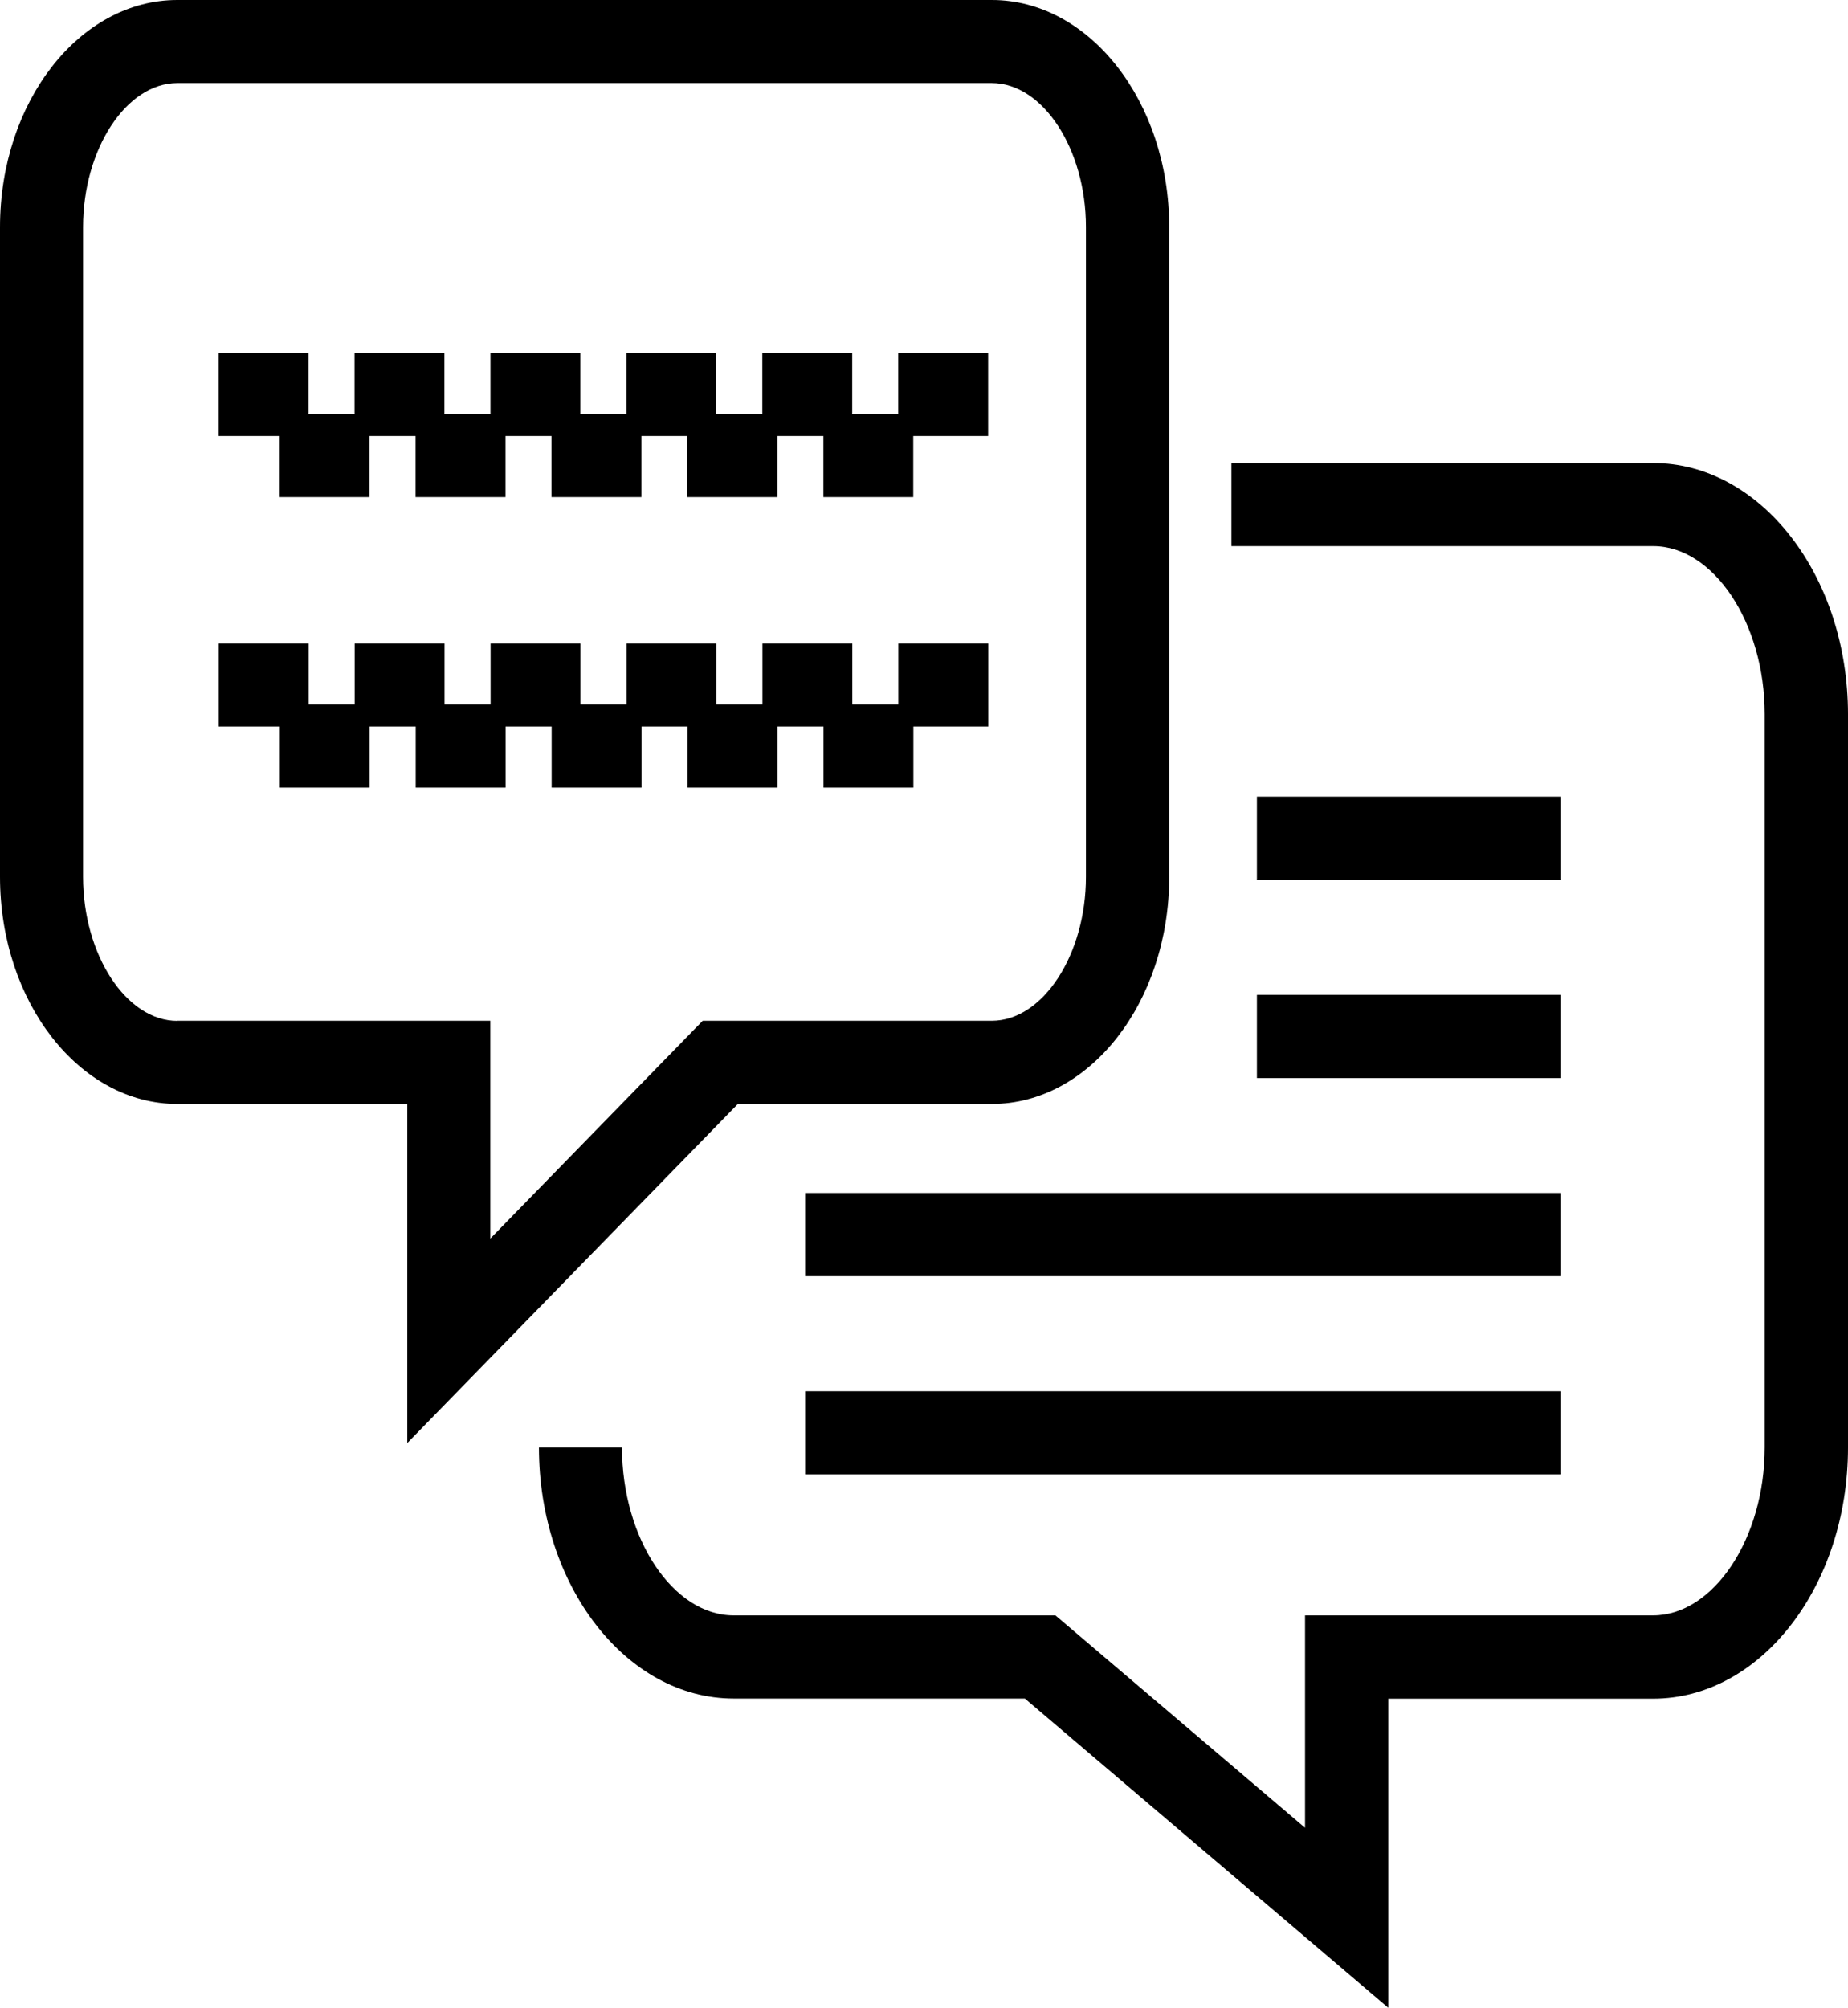
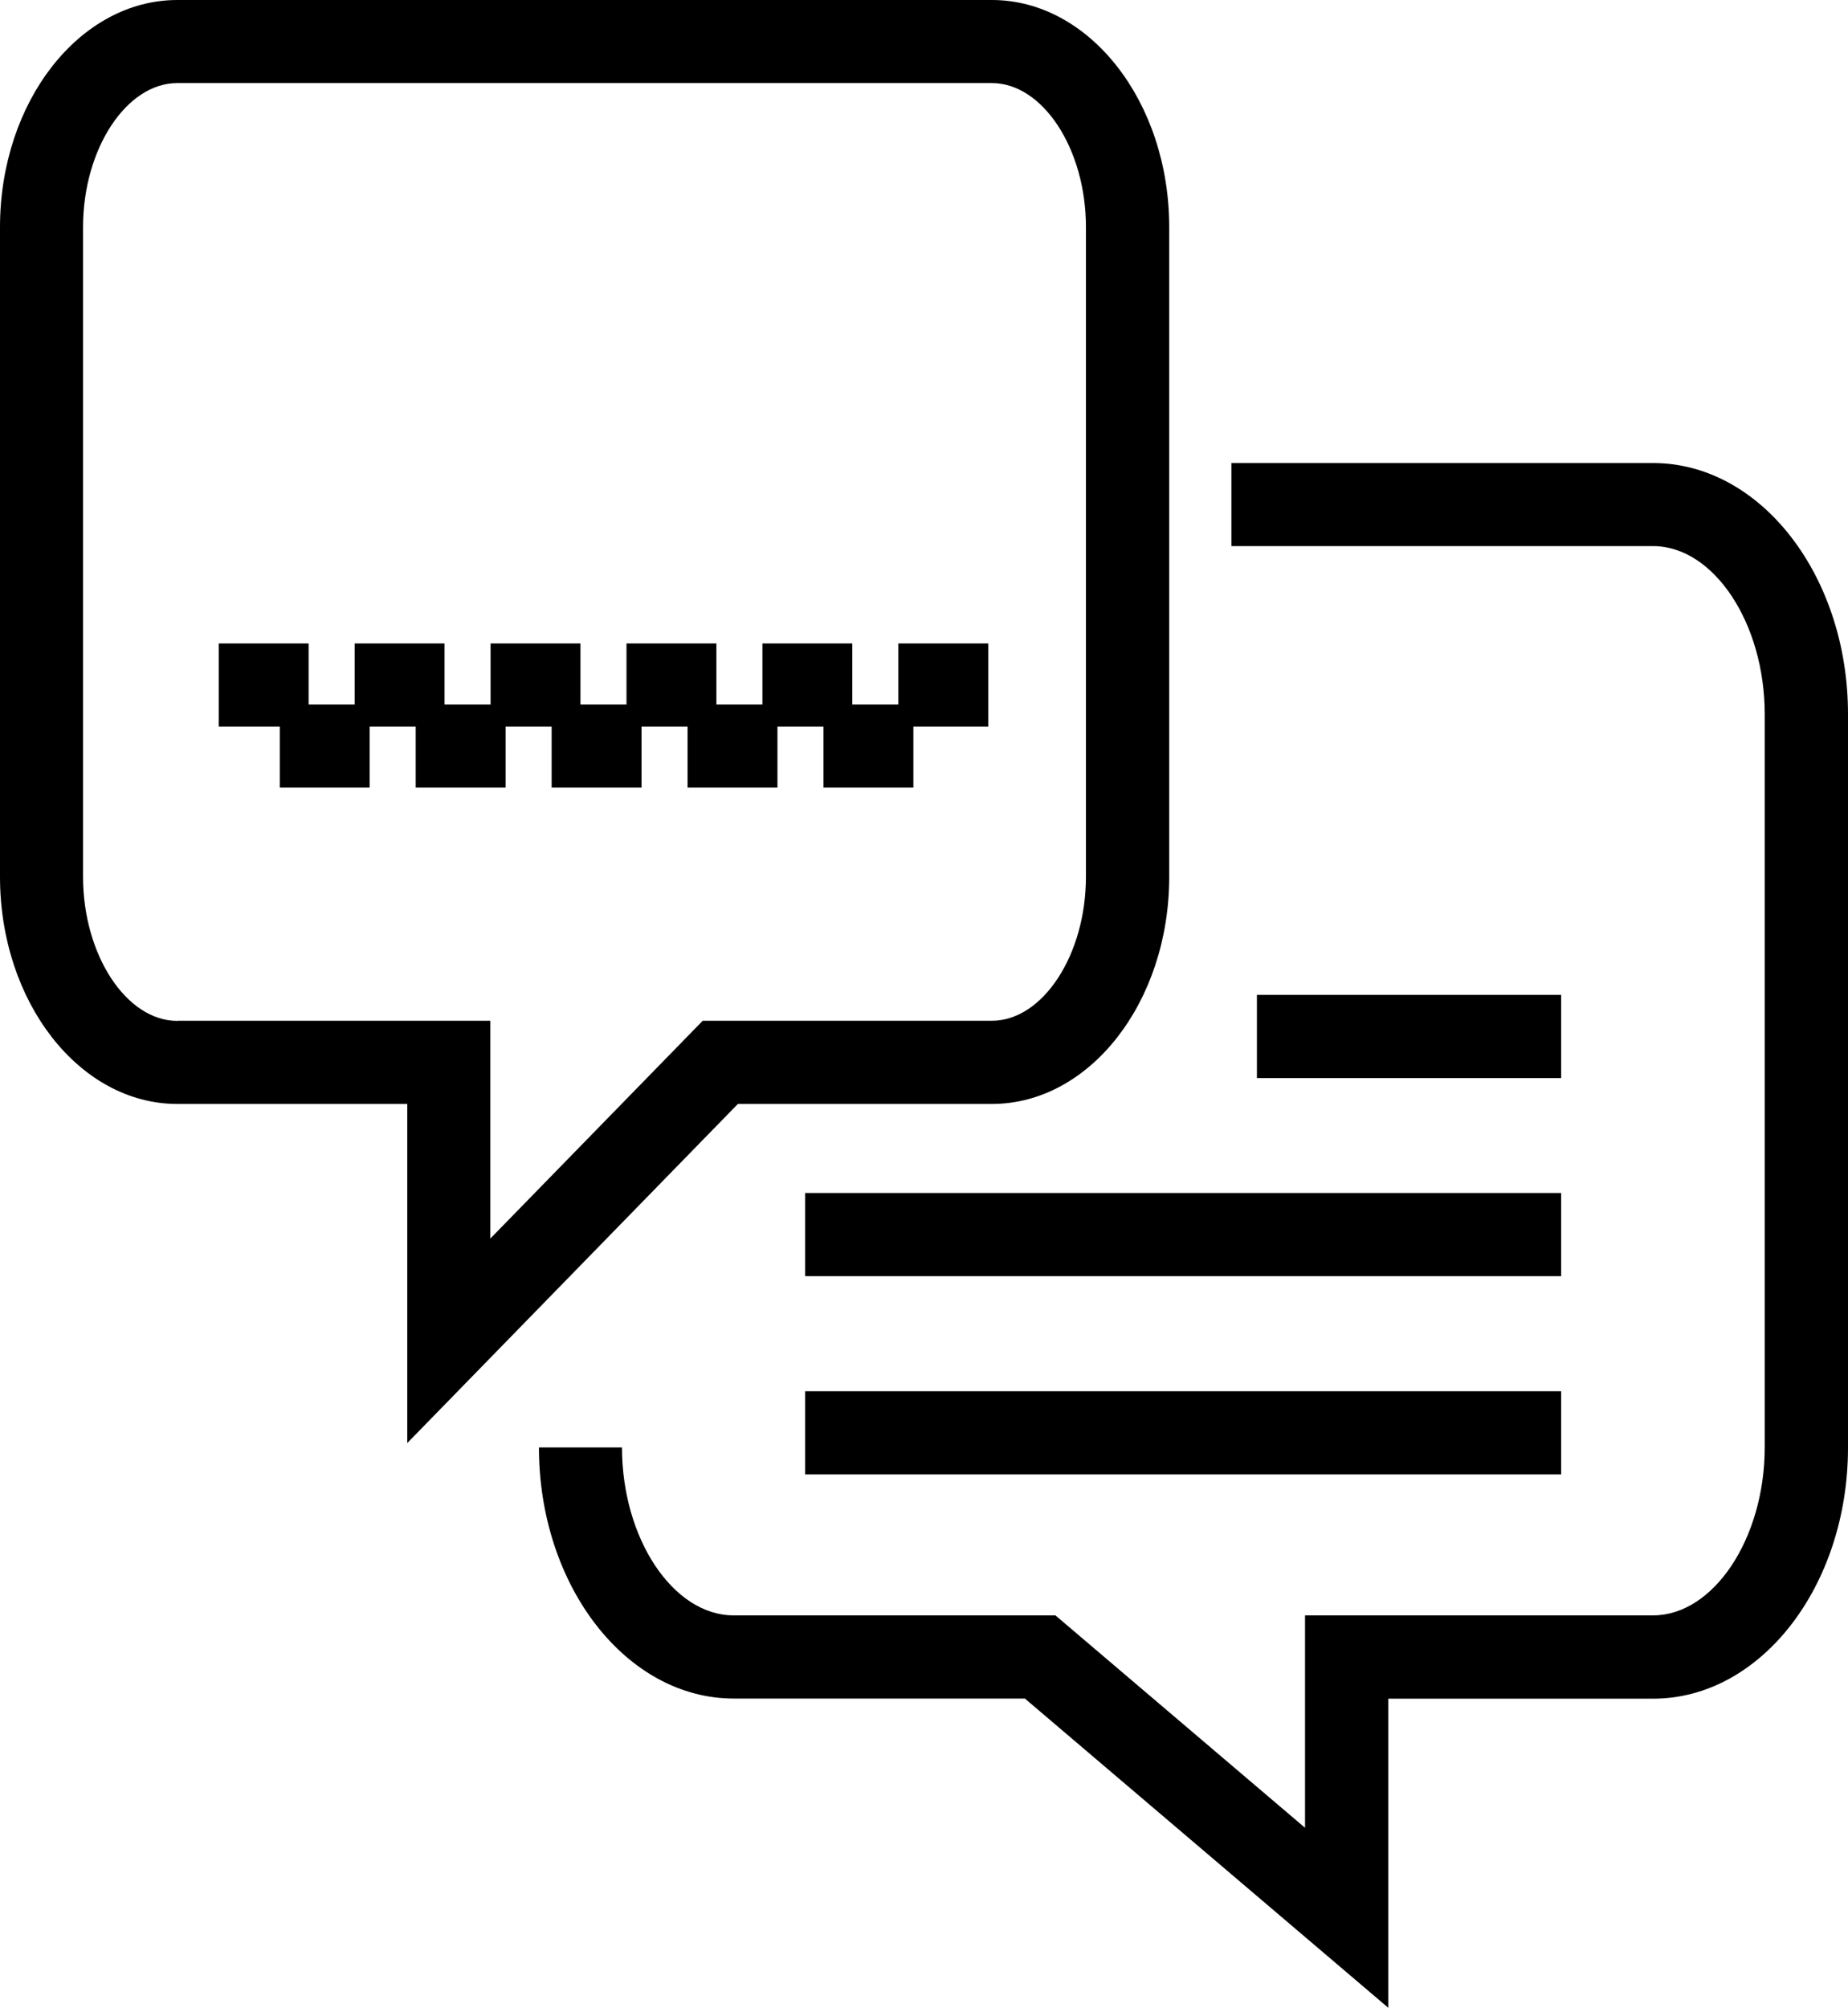
<svg xmlns="http://www.w3.org/2000/svg" id="Calque_2" data-name="Calque 2" viewBox="0 0 151.32 164.38">
  <g id="Calque_1-2" data-name="Calque 1">
    <g id="Groupe_123" data-name="Groupe 123">
      <path id="Tracé_572" data-name="Tracé 572" d="m135.36,37.91h-34.53v6.8h34.53c4.96,0,9.14,6.3,9.14,13.75v60.04c0,7.45-4.19,13.75-9.14,13.75h-28.5v17.39l-20.44-17.39h-26.35c-4.96,0-9.14-6.3-9.14-13.75h-6.8c0,11.34,7.16,20.56,15.95,20.56h23.84l29.76,25.32v-25.31h21.69c8.8,0,15.95-9.22,15.95-20.56v-60.04c0-11.34-7.16-20.56-15.95-20.56" />
      <path id="Tracé_573" data-name="Tracé 573" d="m60.42,90.38h20.8c8.01,0,14.52-8.34,14.52-18.6V18.6c0-10.26-6.52-18.6-14.52-18.6H14.52C6.51,0,0,8.34,0,18.6v53.18c0,10.26,6.51,18.6,14.52,18.6h18.83v27.76l27.07-27.76Zm-45.9-6.8c-4.18,0-7.72-5.41-7.72-11.8V18.6c0-6.39,3.54-11.8,7.72-11.8h66.69c4.18,0,7.71,5.4,7.71,11.79v53.19c0,6.39-3.53,11.79-7.71,11.79h-23.67l-17.39,17.83v-17.83H14.52Z" />
-       <path id="Tracé_574" data-name="Tracé 574" d="m22.9,40.7h7.36v-5h3.77v5h7.36v-5h3.77v5h7.36v-5h3.77v5h7.36v-5h3.77v5h7.36v-5h6.13v-6.8h-7.36v5h-3.77v-5h-7.36v5h-3.77v-5h-7.36v5h-3.77v-5h-7.36v5h-3.77v-5h-7.36v5h-3.77v-5h-7.36v6.8h5v5Z" />
      <path id="Tracé_575" data-name="Tracé 575" d="m41.4,59.48h3.77v5h7.36v-5h3.77v5h7.36v-5h3.77v5h7.36v-5h6.13v-6.8h-7.36v5h-3.77v-5h-7.36v5h-3.77v-5h-7.36v5h-3.77v-5h-7.36v5h-3.77v-5h-7.36v5h-3.77v-5h-7.36v6.8h5v5h7.36v-5h3.77v5h7.36v-5Z" />
-       <rect id="Rectangle_206" data-name="Rectangle 206" x="102.92" y="65.22" width="24.91" height="6.81" />
      <rect id="Rectangle_207" data-name="Rectangle 207" x="102.92" y="81.45" width="24.91" height="6.81" />
      <rect id="Rectangle_208" data-name="Rectangle 208" x="65.93" y="97.67" width="61.9" height="6.81" />
      <rect id="Rectangle_209" data-name="Rectangle 209" x="65.93" y="113.9" width="61.9" height="6.81" />
    </g>
  </g>
</svg>